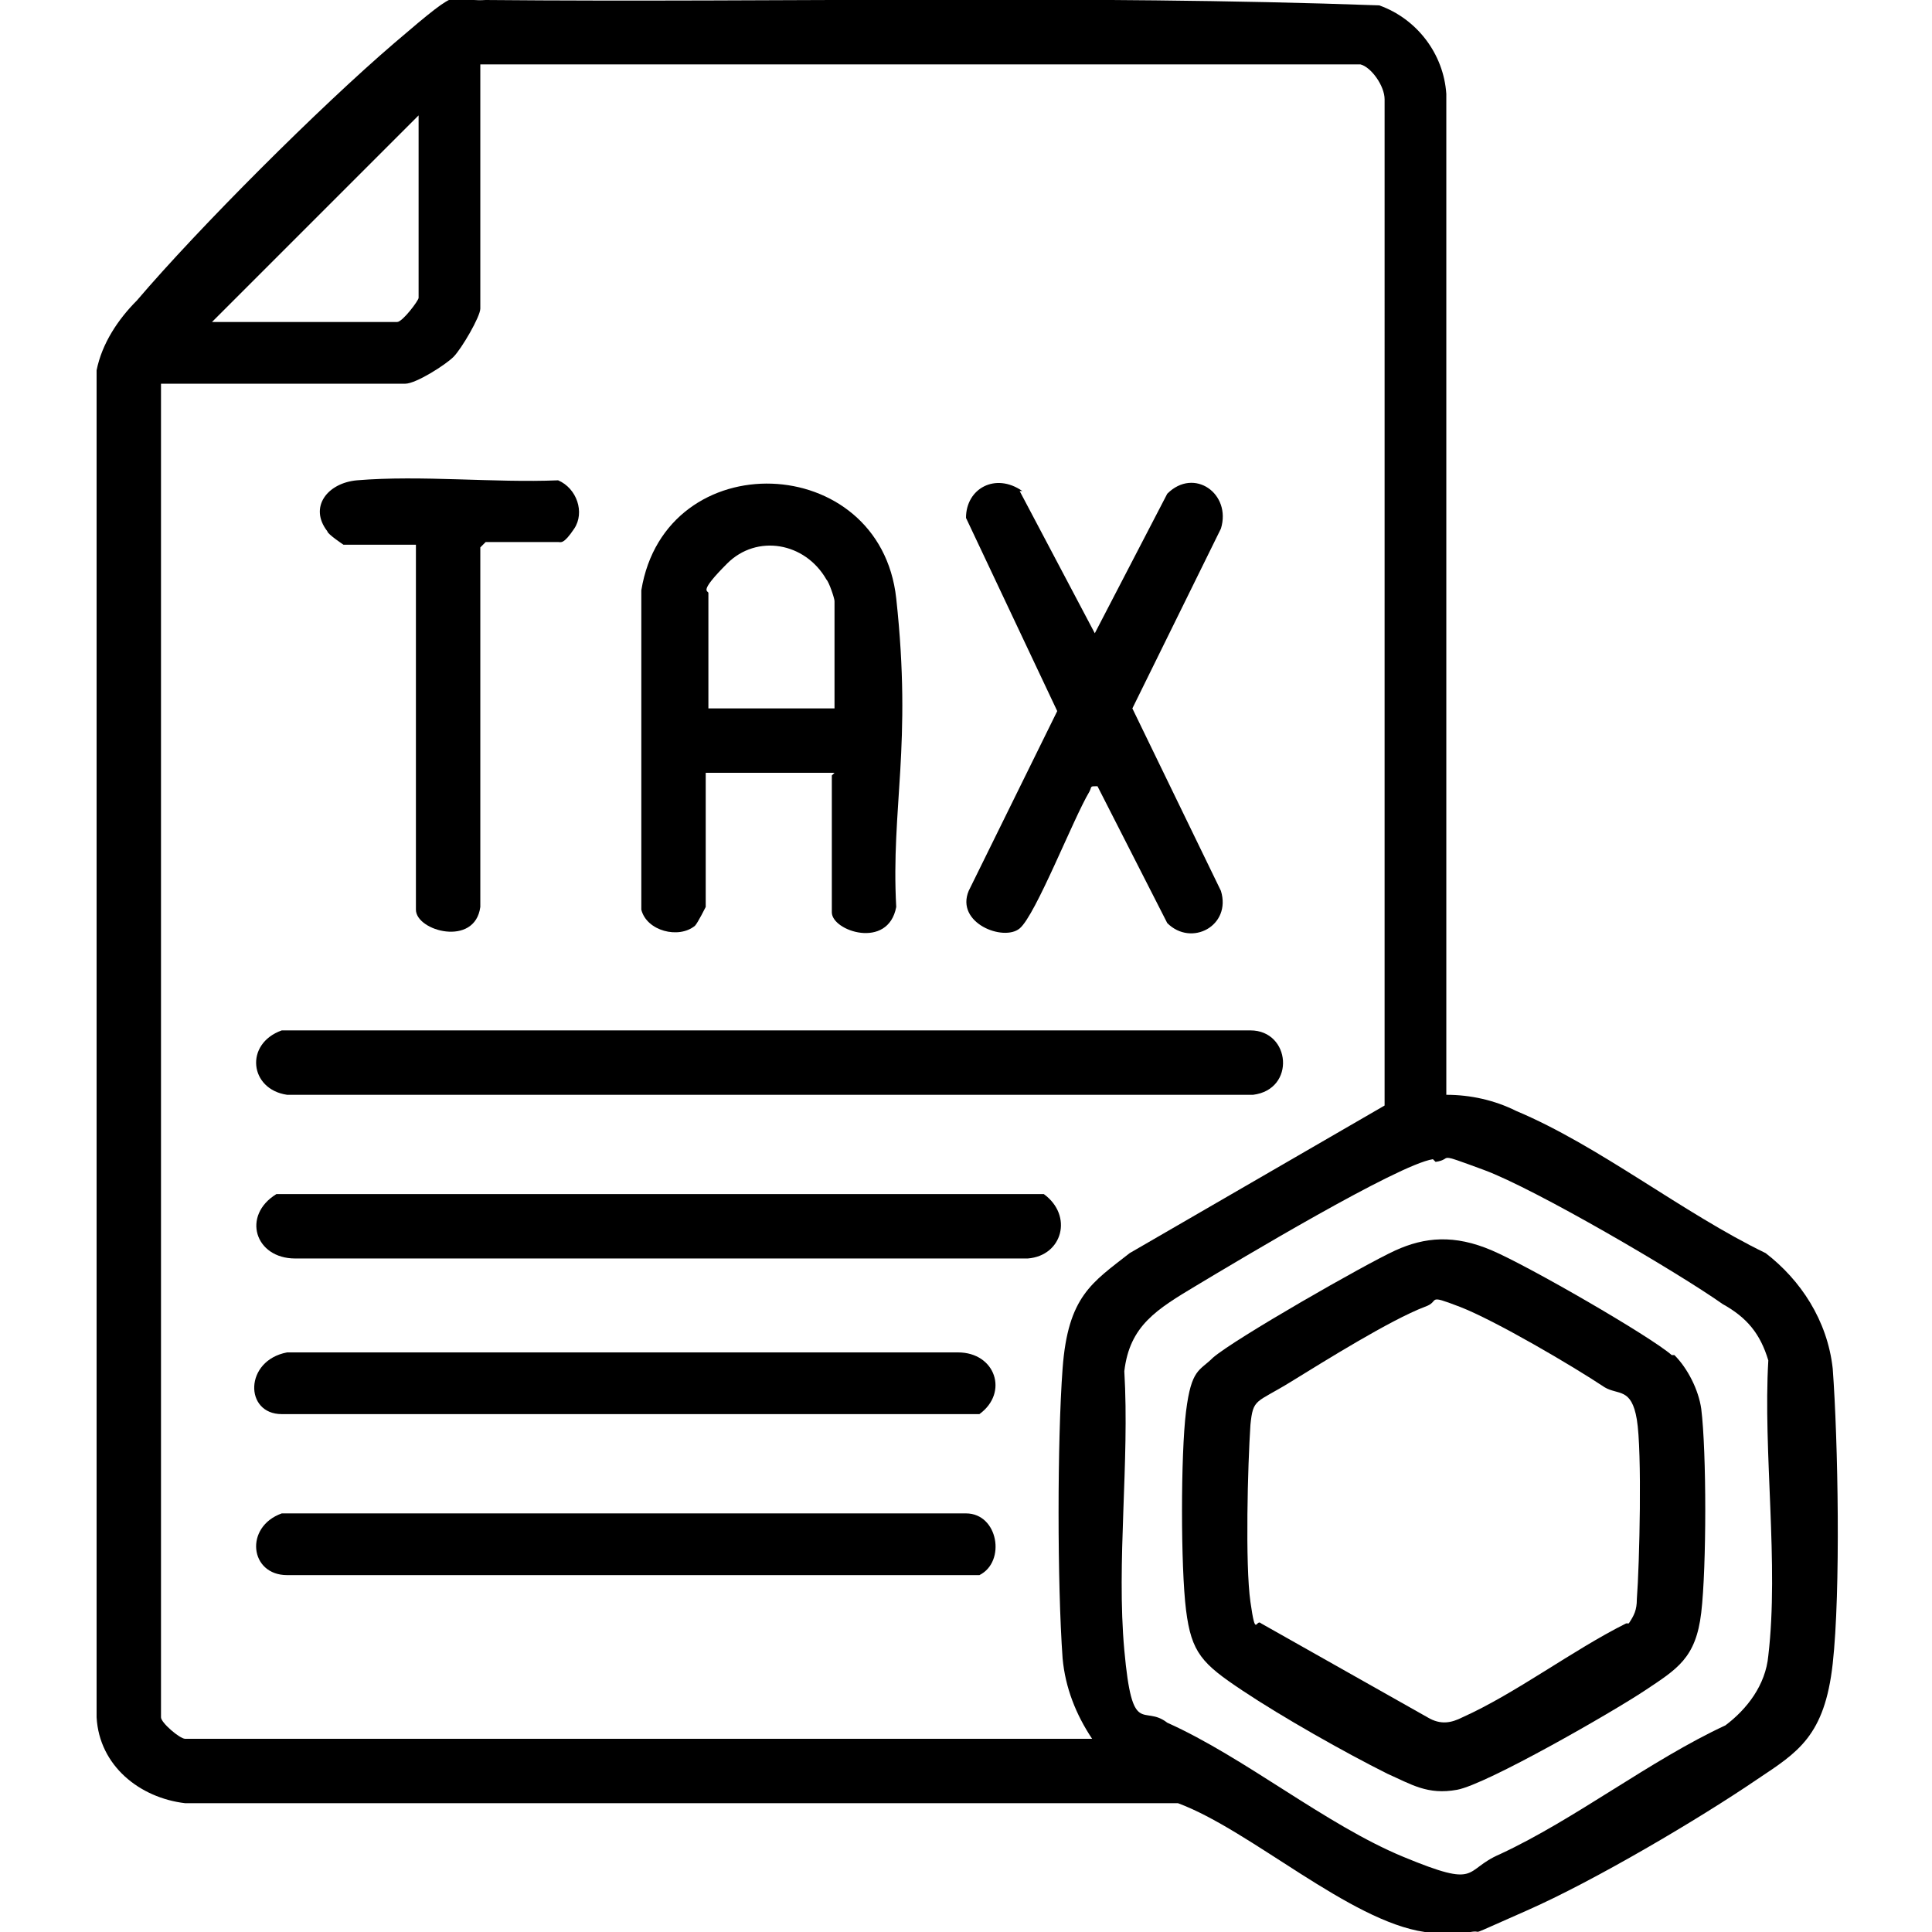
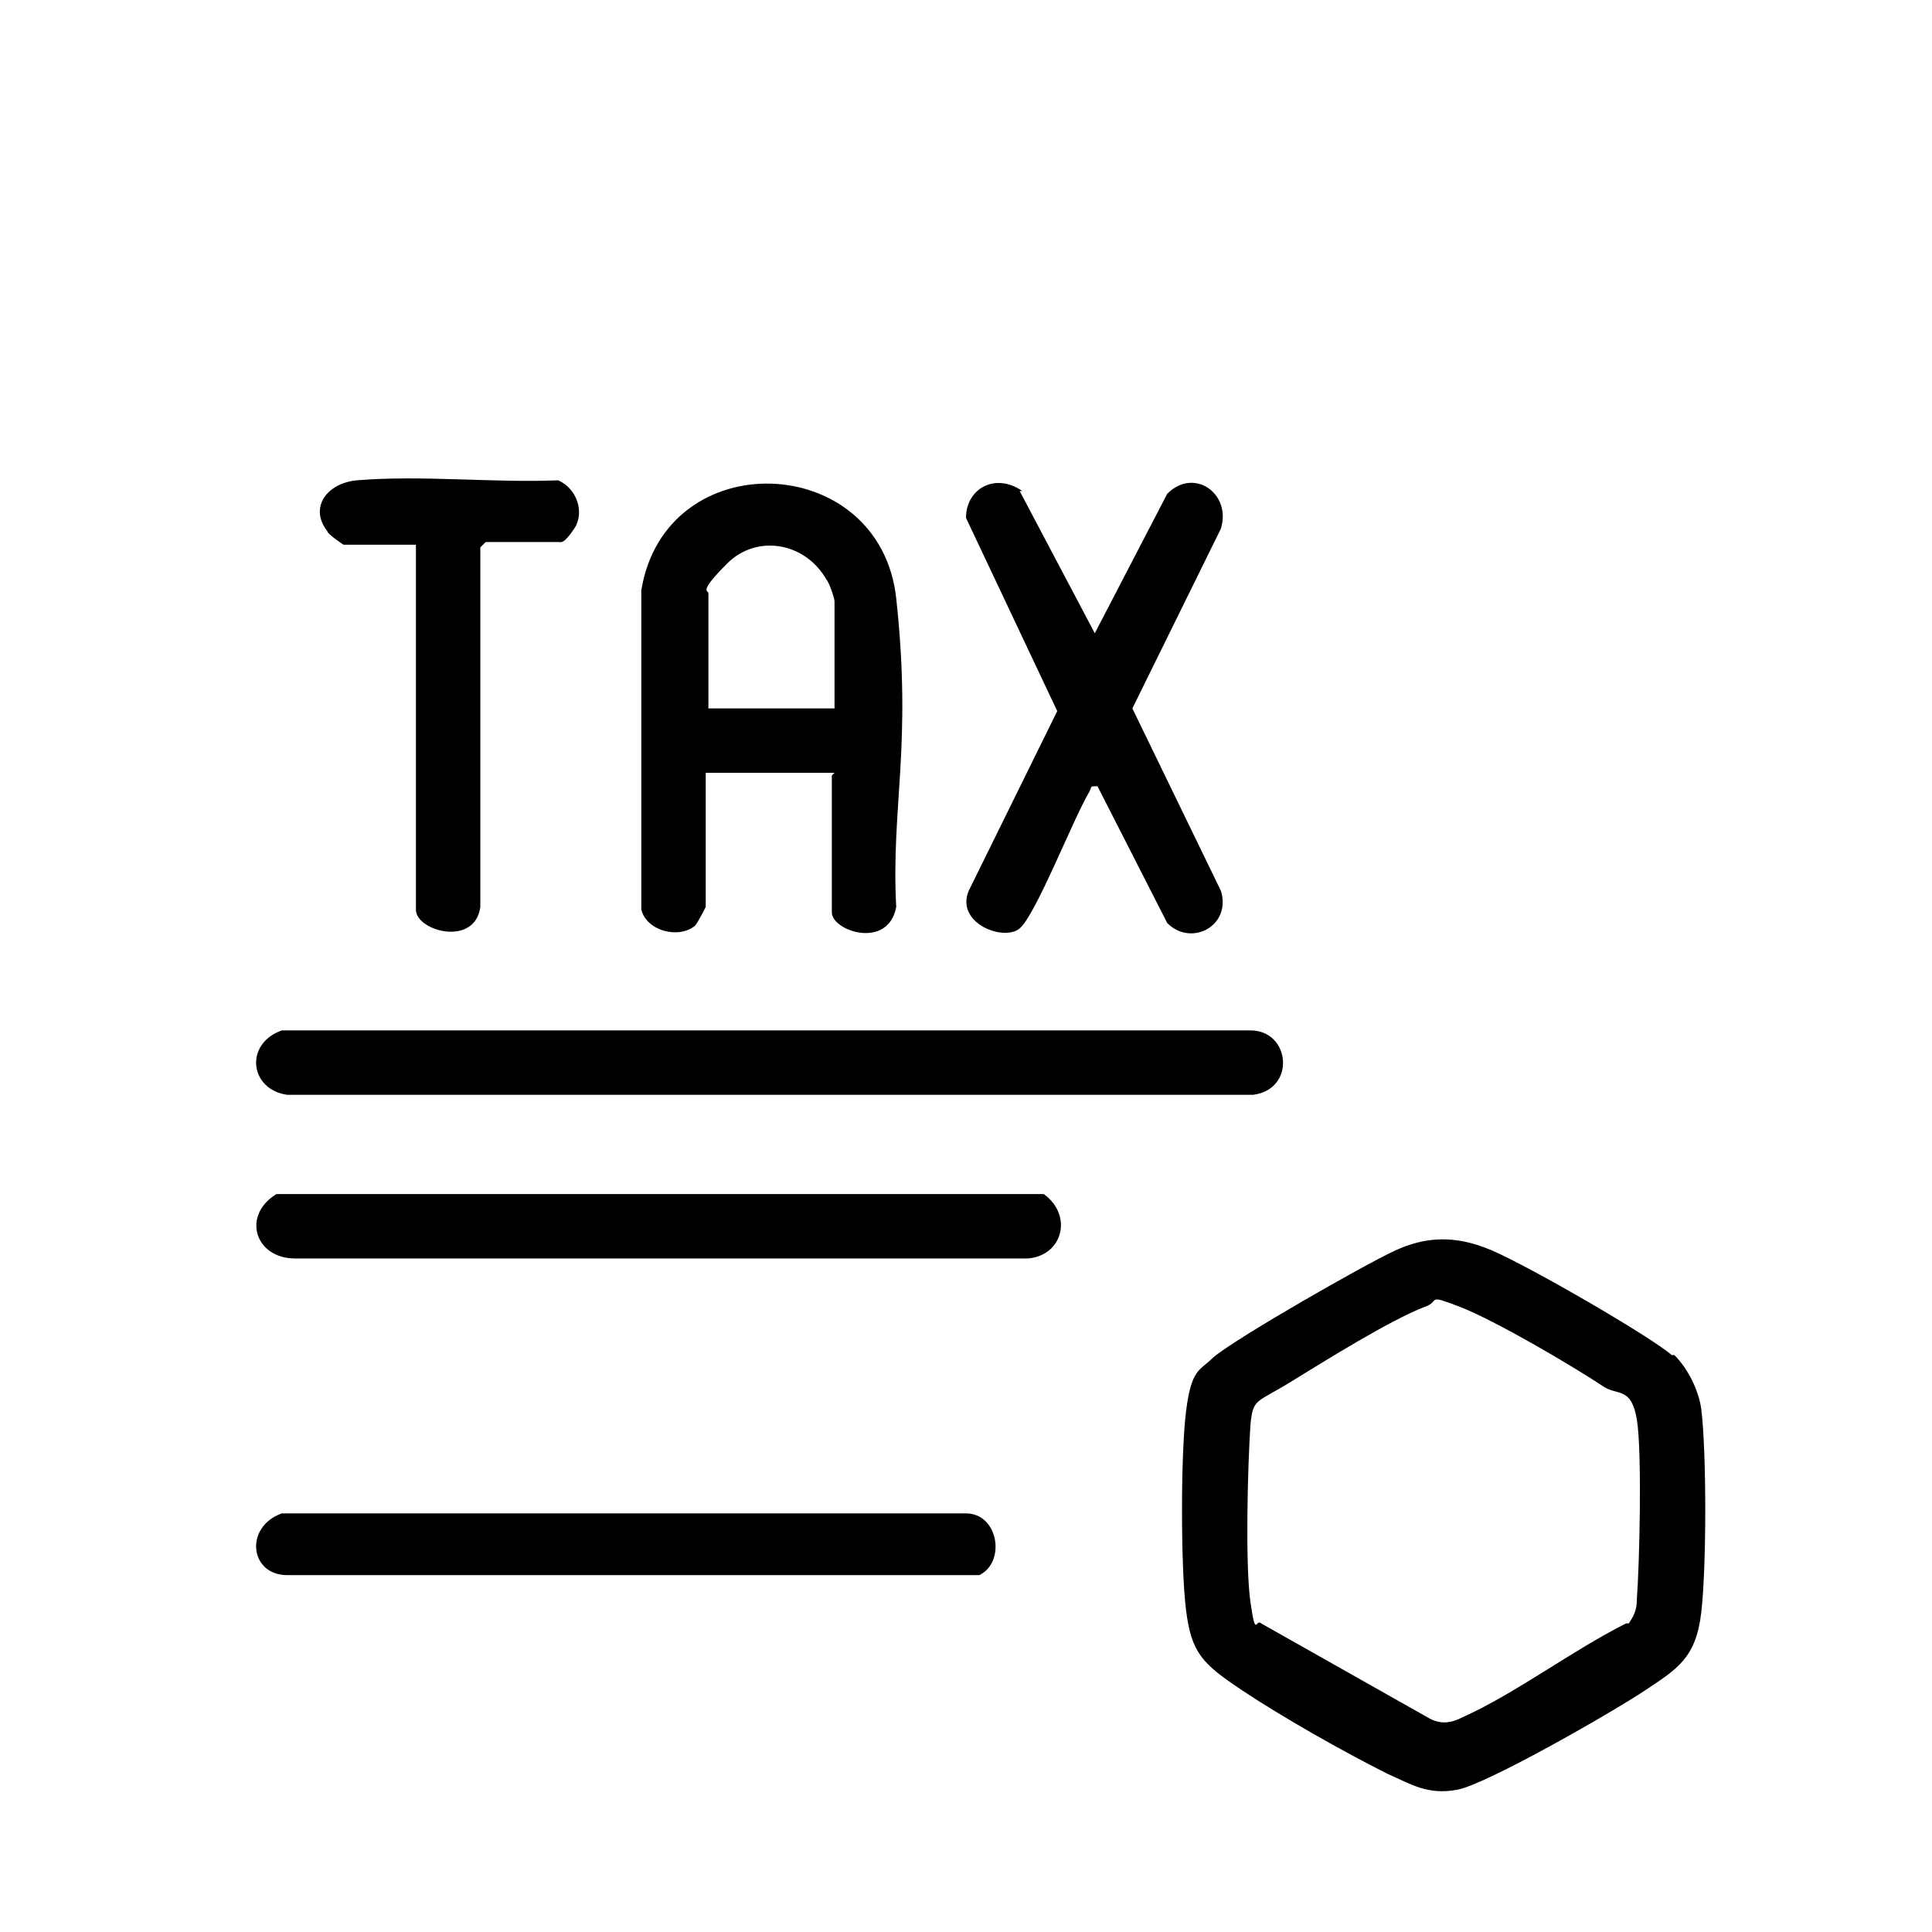
<svg xmlns="http://www.w3.org/2000/svg" id="Layer_1" version="1.1" viewBox="0 0 72 72">
-   <path d="M53.1,72c-2.8-.4-6.5-3.8-9.2-4.8H6.9c-1.7-.2-3.2-1.4-3.3-3.2V13.8c.2-1,.8-1.9,1.5-2.6,2.3-2.7,6.8-7.2,9.6-9.6S16.6.1,18.1,0c11.1.1,22.2-.2,33.3.2,1.4.5,2.4,1.8,2.5,3.3v37.3c.9,0,1.8.2,2.6.6,3.1,1.3,6.2,3.8,9.3,5.3,1.3,1,2.3,2.5,2.5,4.3.2,2.7.3,8.3,0,11s-1.3,3.3-2.8,4.3c-2.2,1.5-6.1,3.8-8.6,4.9s-1.5.7-2.1.8-1.3,0-1.7,0ZM50.6,2.4H17.9v9.1c0,.3-.7,1.5-1,1.8s-1.4,1-1.8,1H6v49.7c0,.2.7.8.9.8h33.8c-.6-.9-1-1.9-1.1-3-.2-2.8-.2-8.1,0-10.8s1.1-3.2,2.5-4.3l9.5-5.5V3.7c0-.5-.5-1.2-.9-1.3ZM7.8,12h7c.2,0,.8-.8.8-.9v-6.8l-7.7,7.7ZM53.4,43.2c-1.3.2-7.3,3.8-8.8,4.7s-2.5,1.5-2.7,3.2c.2,3.4-.3,7.1,0,10.4s.7,2,1.6,2.7c2.9,1.3,5.9,3.8,8.8,5s2.2.5,3.6-.1c2.8-1.3,5.6-3.5,8.4-4.8.8-.6,1.5-1.5,1.6-2.6.4-3.4-.2-7.6,0-11-.3-1-.8-1.6-1.7-2.1-1.7-1.2-7-4.3-8.9-5s-1.1-.4-1.8-.3Z" />
  <path d="M31.1,28.8h-4.8v5s-.3.6-.4.7c-.6.5-1.8.2-2-.6v-11.9c.9-5.5,8.9-5.2,9.5.3s-.2,7.8,0,11.5c-.3,1.6-2.4.9-2.4.2v-5.1ZM31.1,26.4v-4c0-.1-.2-.7-.3-.8-.8-1.4-2.6-1.7-3.7-.6s-.7,1-.7,1.1v4.3h4.8Z" />
  <path d="M10.4,38.4h36.2c1.5,0,1.7,2.2.1,2.4H10.7c-1.4-.2-1.6-1.9-.2-2.4Z" />
  <path d="M38,18.3l2.8,5.3,2.7-5.2c1-1,2.4,0,2,1.3l-3.3,6.7,3.3,6.8c.4,1.3-1.1,2.1-2,1.2l-2.6-5.1c-.3,0-.2,0-.3.2-.6,1-2,4.6-2.6,5.1s-2.4-.2-1.9-1.4l3.3-6.7-3.4-7.2c0-1.1,1.1-1.7,2.1-1Z" />
  <path d="M10.3,44.5h28.6c1.1.8.7,2.3-.6,2.4H11c-1.5,0-2-1.6-.7-2.4Z" />
  <path d="M10.4,56.4h25.6c1.2,0,1.5,1.8.5,2.3H10.7c-1.4,0-1.6-1.8-.2-2.3Z" />
-   <path d="M10.7,50.4h25c1.4,0,1.9,1.5.8,2.3H10.5c-1.4,0-1.4-2,.2-2.3Z" />
  <path d="M17.9,20.4v13.4c-.2,1.5-2.4.9-2.4.1v-13.6h-2.7c0,0-.6-.4-.6-.5-.7-.9,0-1.8,1.1-1.9,2.4-.2,5.1.1,7.5,0,.7.3,1,1.2.6,1.8s-.5.5-.6.5h-2.7Z" />
  <path d="M62.4,50.5c.5.5.9,1.3,1,2,.2,1.6.2,5.9,0,7.6s-.9,2.1-2.1,2.9-5.9,3.5-7,3.7-1.7-.2-2.6-.6c-1.6-.8-3.9-2.1-5.4-3.1s-1.9-1.4-2.1-3-.2-5.8,0-7.4.5-1.5,1-2c.8-.7,5.7-3.5,6.8-4s2.2-.6,3.6,0,5.9,3.2,6.7,3.9ZM60.7,60.5c.2-.3.3-.5.3-.9.1-1.3.2-5.5,0-6.7s-.7-.9-1.2-1.2c-1.2-.8-4.1-2.5-5.4-3s-.7-.2-1.3,0c-1.3.5-3.7,2-5,2.8s-1.4.6-1.5,1.6c-.1,1.5-.2,5.2,0,6.6s.2.6.4.8l6.2,3.5c.5.3.9.2,1.3,0,2-.9,4.1-2.5,6.1-3.5Z" />
</svg>